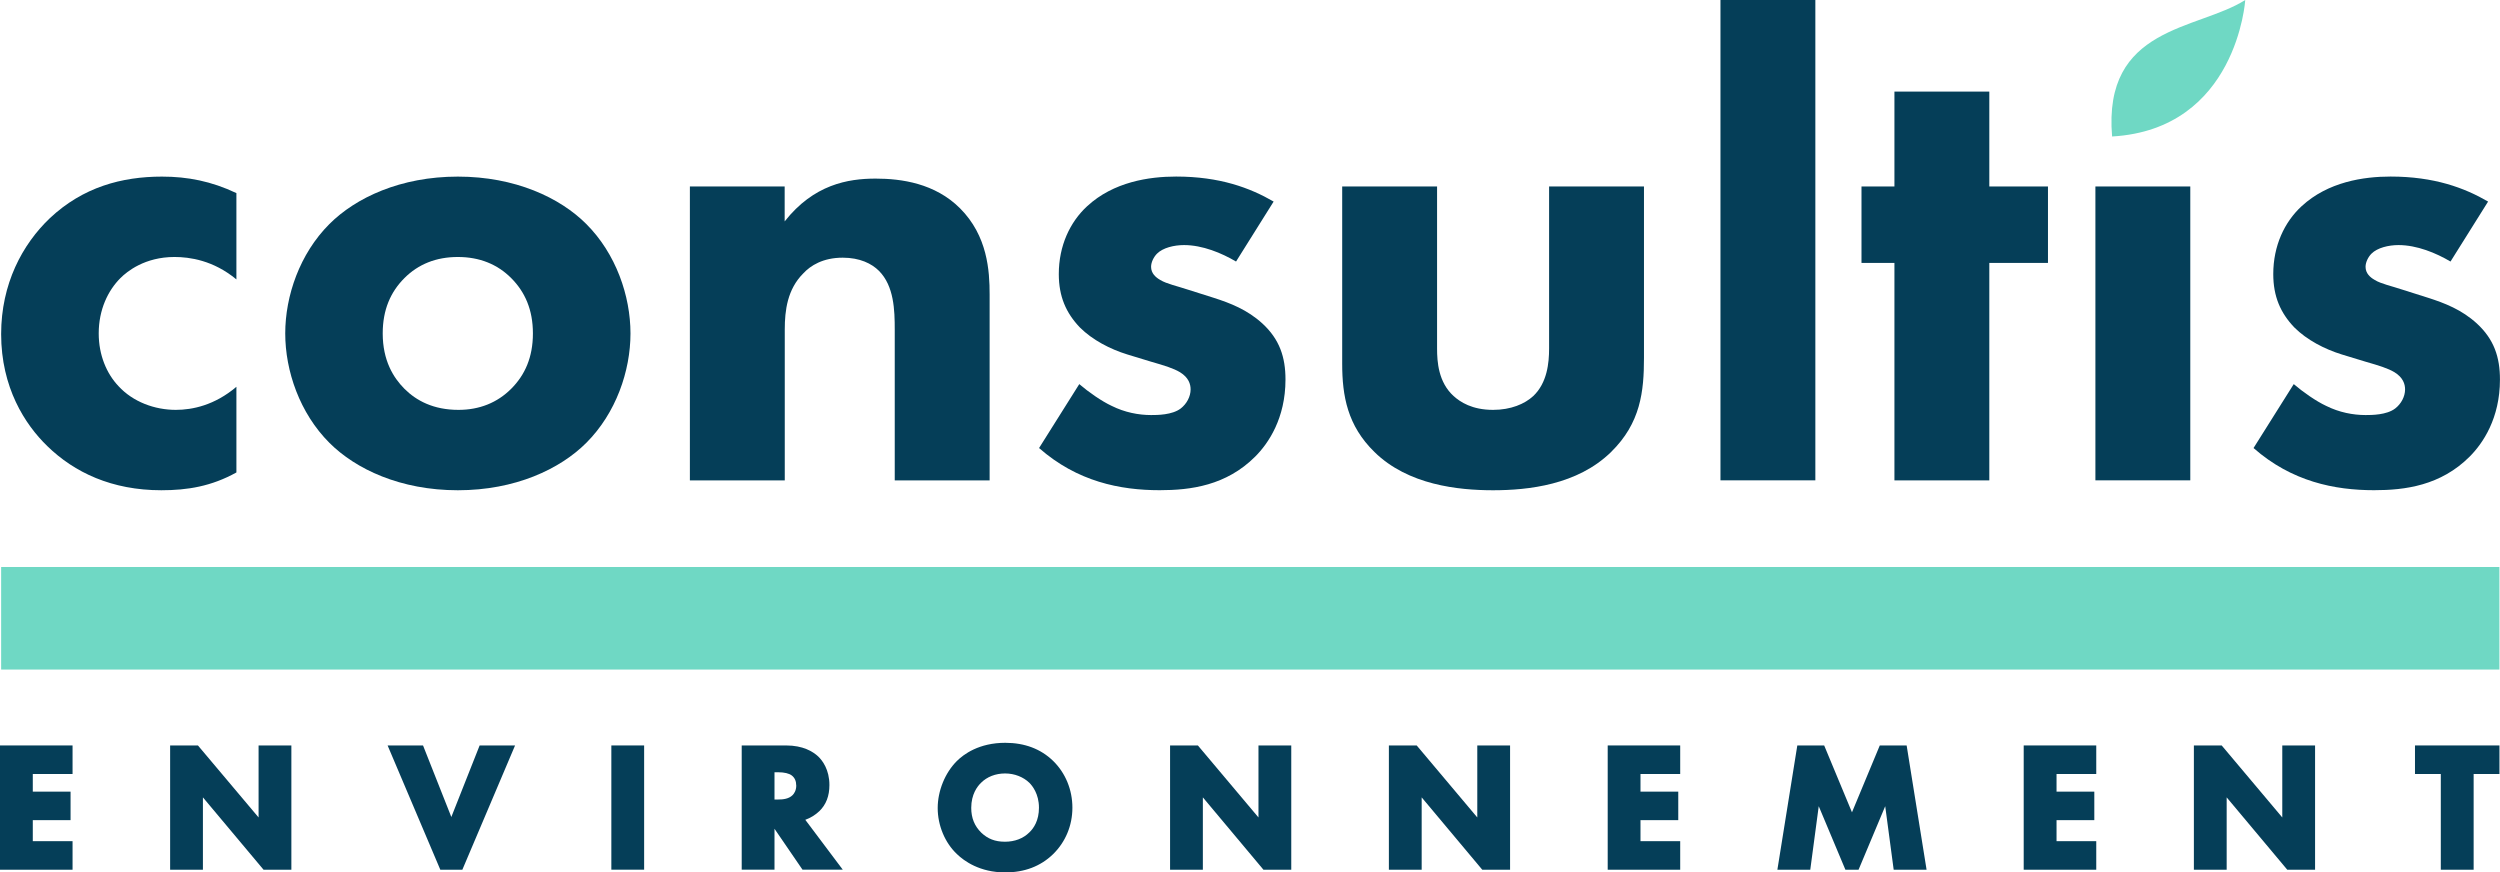
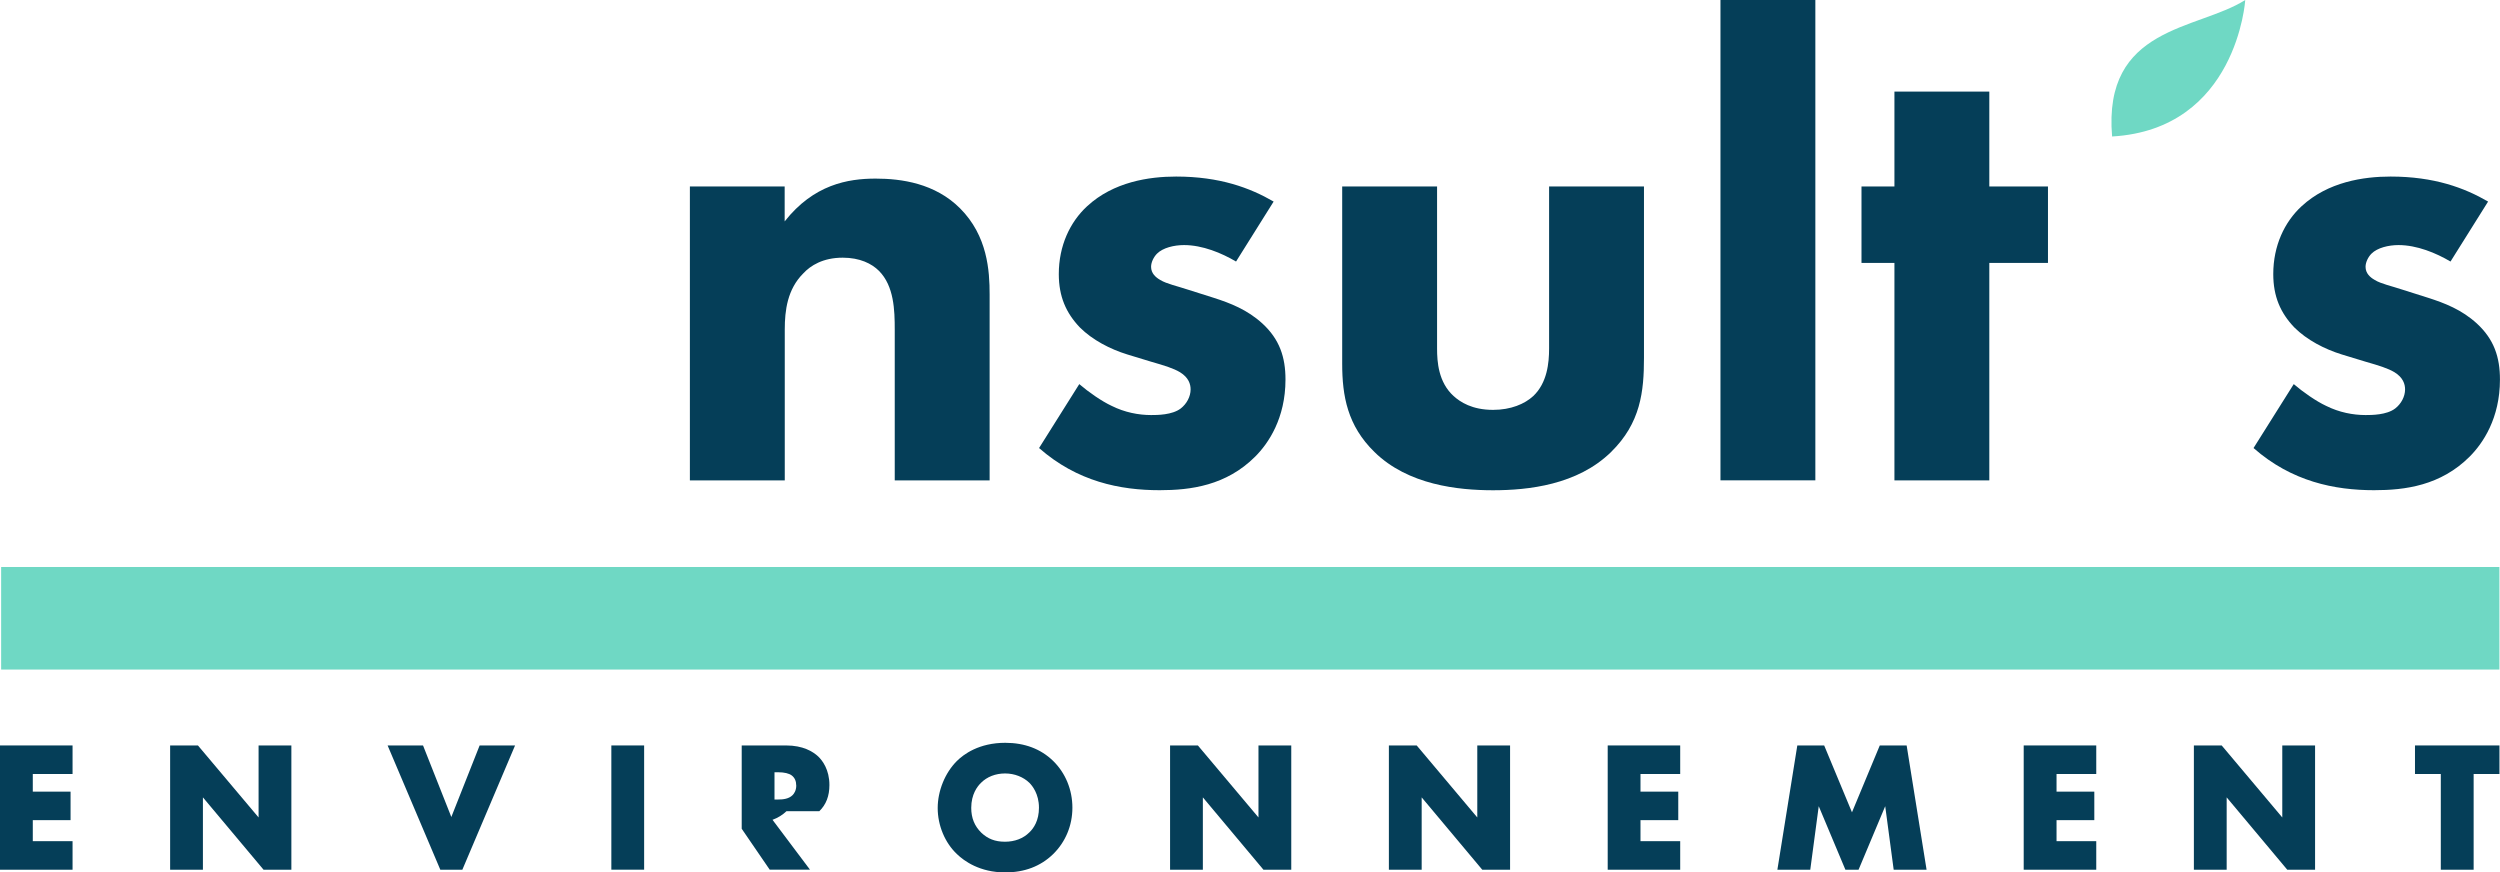
<svg xmlns="http://www.w3.org/2000/svg" id="Calque_2" data-name="Calque 2" viewBox="0 0 501.68 175.06">
  <defs>
    <style>
      .cls-1 {
        fill-rule: evenodd;
      }

      .cls-1, .cls-2 {
        fill: #6fd8c4;
      }

      .cls-1, .cls-2, .cls-3 {
        stroke-width: 0px;
      }

      .cls-3 {
        fill: #053e58;
      }
    </style>
  </defs>
  <g id="Calque_1-2" data-name="Calque 1">
    <g>
      <g>
        <g>
-           <path class="cls-3" d="M47.44,56.07c-4.63-3.84-9.39-4.5-12.43-4.5-5.95,0-9.52,2.91-10.84,4.23-2.51,2.51-4.36,6.35-4.36,11.11,0,4.36,1.59,8.07,3.97,10.58,2.91,3.17,7.27,4.76,11.5,4.76,3.31,0,7.8-.92,12.16-4.63v17.19c-5.02,2.78-9.79,3.57-15.07,3.57-9.92,0-17.45-3.57-22.88-8.86C4.99,85.16.23,77.75.23,67.04c0-10.05,4.23-17.98,9.79-23.27,6.61-6.21,14.41-8.33,22.48-8.33,5.16,0,9.92.93,14.94,3.31v17.32Z" />
-           <path class="cls-3" d="M117.66,88.86c-5.29,5.29-14.28,9.52-25.78,9.52s-20.5-4.23-25.78-9.52c-5.95-5.95-8.86-14.41-8.86-21.95s2.91-16,8.86-21.95c5.29-5.29,14.28-9.52,25.78-9.52s20.5,4.23,25.78,9.52c5.95,5.95,8.86,14.41,8.86,21.95s-2.91,16-8.86,21.95ZM81.16,55.8c-2.78,2.78-4.36,6.35-4.36,11.11,0,5.42,2.12,8.86,4.36,11.11,2.38,2.38,5.82,4.23,10.84,4.23,4.23,0,7.8-1.45,10.58-4.23,2.78-2.78,4.36-6.35,4.36-11.11s-1.59-8.33-4.36-11.11c-2.78-2.78-6.35-4.23-10.71-4.23s-7.93,1.45-10.71,4.23Z" />
          <path class="cls-3" d="M138.42,37.42h19.04v7.01c5.82-7.4,12.69-8.59,18.25-8.59,5.16,0,11.9.93,16.93,5.95,5.55,5.55,5.95,12.56,5.95,17.32v37.29h-19.04v-30.28c0-3.83-.13-8.73-3.17-11.77-1.45-1.45-3.83-2.64-7.27-2.64-3.97,0-6.48,1.59-7.93,3.17-3.17,3.17-3.7,7.4-3.7,11.24v30.28h-19.04v-58.97Z" />
          <path class="cls-3" d="M248.05,52.49c-2.91-1.72-6.74-3.31-10.45-3.31-1.98,0-4.23.53-5.42,1.72-.66.66-1.19,1.72-1.19,2.64,0,1.32.93,2.12,1.85,2.65,1.32.79,3.31,1.19,5.69,1.98l5.02,1.59c3.31,1.06,6.74,2.38,9.78,5.16,3.44,3.17,4.63,6.74,4.63,11.24,0,7.8-3.44,12.83-6.08,15.47-5.82,5.82-12.96,6.74-19.17,6.74-7.93,0-16.53-1.72-24.2-8.46l8.07-12.83c1.85,1.59,4.5,3.44,6.48,4.36,2.64,1.32,5.42,1.85,7.93,1.85,1.19,0,4.23,0,5.95-1.32,1.19-.92,1.98-2.38,1.98-3.83,0-1.06-.4-2.38-2.12-3.44-1.32-.79-3.04-1.32-5.82-2.12l-4.76-1.45c-3.44-1.06-7.01-2.91-9.52-5.42-2.78-2.91-4.23-6.21-4.23-10.71,0-5.69,2.25-10.45,5.69-13.62,5.29-4.89,12.43-5.95,17.85-5.95,8.73,0,14.81,2.25,19.57,5.02l-7.54,12.03Z" />
          <path class="cls-3" d="M288.38,37.42v32.53c0,2.65.26,6.74,3.31,9.52,1.32,1.19,3.7,2.78,7.93,2.78,3.57,0,6.35-1.19,8.07-2.78,2.78-2.64,3.17-6.61,3.17-9.52v-32.53h19.04v34.38c0,6.74-.66,13.09-6.61,18.91-6.74,6.61-16.66,7.67-23.67,7.67s-17.06-1.06-23.8-7.67c-5.42-5.29-6.48-11.24-6.48-17.72v-35.57h19.04Z" />
          <path class="cls-3" d="M364.29,0v96.39h-19.04V0h19.04Z" />
          <path class="cls-3" d="M399.2,52.76v43.64h-19.04v-43.64h-6.61v-15.34h6.61v-19.04h19.04v19.04h11.77v15.34h-11.77Z" />
-           <path class="cls-3" d="M439.53,37.42v58.97h-19.04v-58.97h19.04Z" />
          <path class="cls-3" d="M491.76,52.49c-2.91-1.72-6.74-3.31-10.45-3.31-1.98,0-4.23.53-5.42,1.72-.66.66-1.19,1.72-1.19,2.64,0,1.32.93,2.12,1.85,2.65,1.32.79,3.31,1.19,5.69,1.98l5.02,1.59c3.31,1.06,6.74,2.38,9.78,5.16,3.44,3.17,4.63,6.74,4.63,11.24,0,7.8-3.44,12.83-6.08,15.47-5.82,5.82-12.96,6.74-19.17,6.74-7.93,0-16.53-1.72-24.2-8.46l8.07-12.83c1.85,1.59,4.5,3.44,6.48,4.36,2.64,1.32,5.42,1.85,7.93,1.85,1.19,0,4.23,0,5.95-1.32,1.19-.92,1.98-2.38,1.98-3.83,0-1.06-.4-2.38-2.12-3.44-1.32-.79-3.04-1.32-5.82-2.12l-4.76-1.45c-3.44-1.06-7.01-2.91-9.52-5.42-2.78-2.91-4.23-6.21-4.23-10.71,0-5.69,2.25-10.45,5.69-13.62,5.29-4.89,12.43-5.95,17.85-5.95,8.73,0,14.81,2.25,19.57,5.02l-7.54,12.03Z" />
        </g>
        <g>
          <polygon class="cls-3" points="0 174.53 14.56 174.53 14.56 168.8 6.58 168.8 6.58 164.58 14.16 164.58 14.16 158.86 6.58 158.86 6.58 155.32 14.56 155.32 14.56 149.59 0 149.59 0 174.53" />
          <polygon class="cls-3" points="51.89 164.04 39.72 149.59 34.14 149.59 34.14 174.53 40.72 174.53 40.72 160.01 52.89 174.53 58.47 174.53 58.47 149.59 51.89 149.59 51.89 164.04" />
          <polygon class="cls-3" points="90.57 163.95 84.89 149.59 77.78 149.59 88.22 174.2 88.36 174.53 92.78 174.53 103.36 149.59 96.25 149.59 90.57 163.95" />
          <rect class="cls-3" x="122.68" y="149.59" width="6.58" height="24.93" />
-           <path class="cls-3" d="M164.42,162.78c1.36-1.33,2.02-3.04,2.02-5.25,0-3.09-1.4-4.91-2.24-5.72-1.08-1.01-3.07-2.22-6.45-2.22h-8.91v24.93h6.58v-8.21l5.62,8.21h8.08l-7.52-10.01c1.04-.37,2.03-.98,2.81-1.73ZM159.79,157.61c0,1.05-.46,1.67-.74,1.95-.78.78-1.97.88-2.91.88h-.72v-5.47h.75c1.21,0,2.17.23,2.71.64.6.46.9,1.13.9,2.01Z" />
+           <path class="cls-3" d="M164.42,162.78c1.36-1.33,2.02-3.04,2.02-5.25,0-3.09-1.4-4.91-2.24-5.72-1.08-1.01-3.07-2.22-6.45-2.22h-8.91v24.93v-8.21l5.62,8.21h8.08l-7.52-10.01c1.04-.37,2.03-.98,2.81-1.73ZM159.79,157.61c0,1.05-.46,1.67-.74,1.95-.78.78-1.97.88-2.91.88h-.72v-5.47h.75c1.21,0,2.17.23,2.71.64.6.46.9,1.13.9,2.01Z" />
          <path class="cls-3" d="M201.73,149.06c-5.27,0-8.35,2.3-9.72,3.66-2.37,2.37-3.84,5.98-3.84,9.43s1.42,6.95,3.88,9.26c1.42,1.37,4.57,3.66,9.67,3.66,3.86,0,7.1-1.23,9.6-3.66,2.5-2.44,3.88-5.75,3.88-9.33s-1.38-6.97-3.88-9.4c-2.48-2.4-5.71-3.62-9.6-3.62ZM208.49,162.08c0,2.57-1.04,4.11-1.92,4.95-1.23,1.23-2.93,1.88-4.91,1.88s-3.44-.58-4.74-1.81c-1.36-1.33-2.02-2.96-2.02-4.98,0-2.73,1.22-4.31,1.95-5.02h0c1.21-1.22,2.93-1.89,4.84-1.89s3.67.71,4.88,1.88c.58.58,1.92,2.22,1.92,4.99Z" />
          <polygon class="cls-3" points="252.54 164.04 240.38 149.59 234.8 149.59 234.8 174.53 241.38 174.53 241.38 160.01 253.54 174.53 259.12 174.53 259.12 149.59 252.54 149.59 252.54 164.04" />
          <polygon class="cls-3" points="296.45 164.04 284.29 149.59 278.71 149.59 278.71 174.53 285.29 174.53 285.29 160.01 297.45 174.53 303.03 174.53 303.03 149.59 296.45 149.59 296.45 164.04" />
          <polygon class="cls-3" points="322.62 174.53 337.17 174.53 337.17 168.8 329.2 168.8 329.2 164.58 336.78 164.58 336.78 158.86 329.2 158.86 329.2 155.32 337.17 155.32 337.17 149.59 322.62 149.59 322.62 174.53" />
          <polygon class="cls-3" points="377.22 149.59 371.64 163.01 366.06 149.59 360.67 149.59 356.67 174.53 363.27 174.53 364.97 161.78 370.32 174.53 372.96 174.53 378.31 161.78 380.01 174.53 386.61 174.53 382.61 149.59 377.22 149.59" />
          <polygon class="cls-3" points="406.1 174.53 420.66 174.53 420.66 168.8 412.69 168.8 412.69 164.58 420.27 164.58 420.27 158.86 412.69 158.86 412.69 155.32 420.66 155.32 420.66 149.59 406.1 149.59 406.1 174.53" />
          <polygon class="cls-3" points="457.99 164.04 445.83 149.59 440.25 149.59 440.25 174.53 446.83 174.53 446.83 160.01 458.99 174.53 464.57 174.53 464.57 149.59 457.99 149.59 457.99 164.04" />
          <polygon class="cls-3" points="484.62 149.59 484.62 155.32 489.8 155.32 489.8 174.53 496.39 174.53 496.39 155.32 501.57 155.32 501.57 149.59 484.62 149.59" />
        </g>
        <rect class="cls-2" x=".23" y="113.78" width="501.33" height="20.58" />
      </g>
      <path class="cls-1" d="M423.84,27.39c-1.88-22.17,17.07-21.29,26.72-27.39,0,0-1.66,25.94-26.72,27.39Z" />
    </g>
  </g>
</svg>